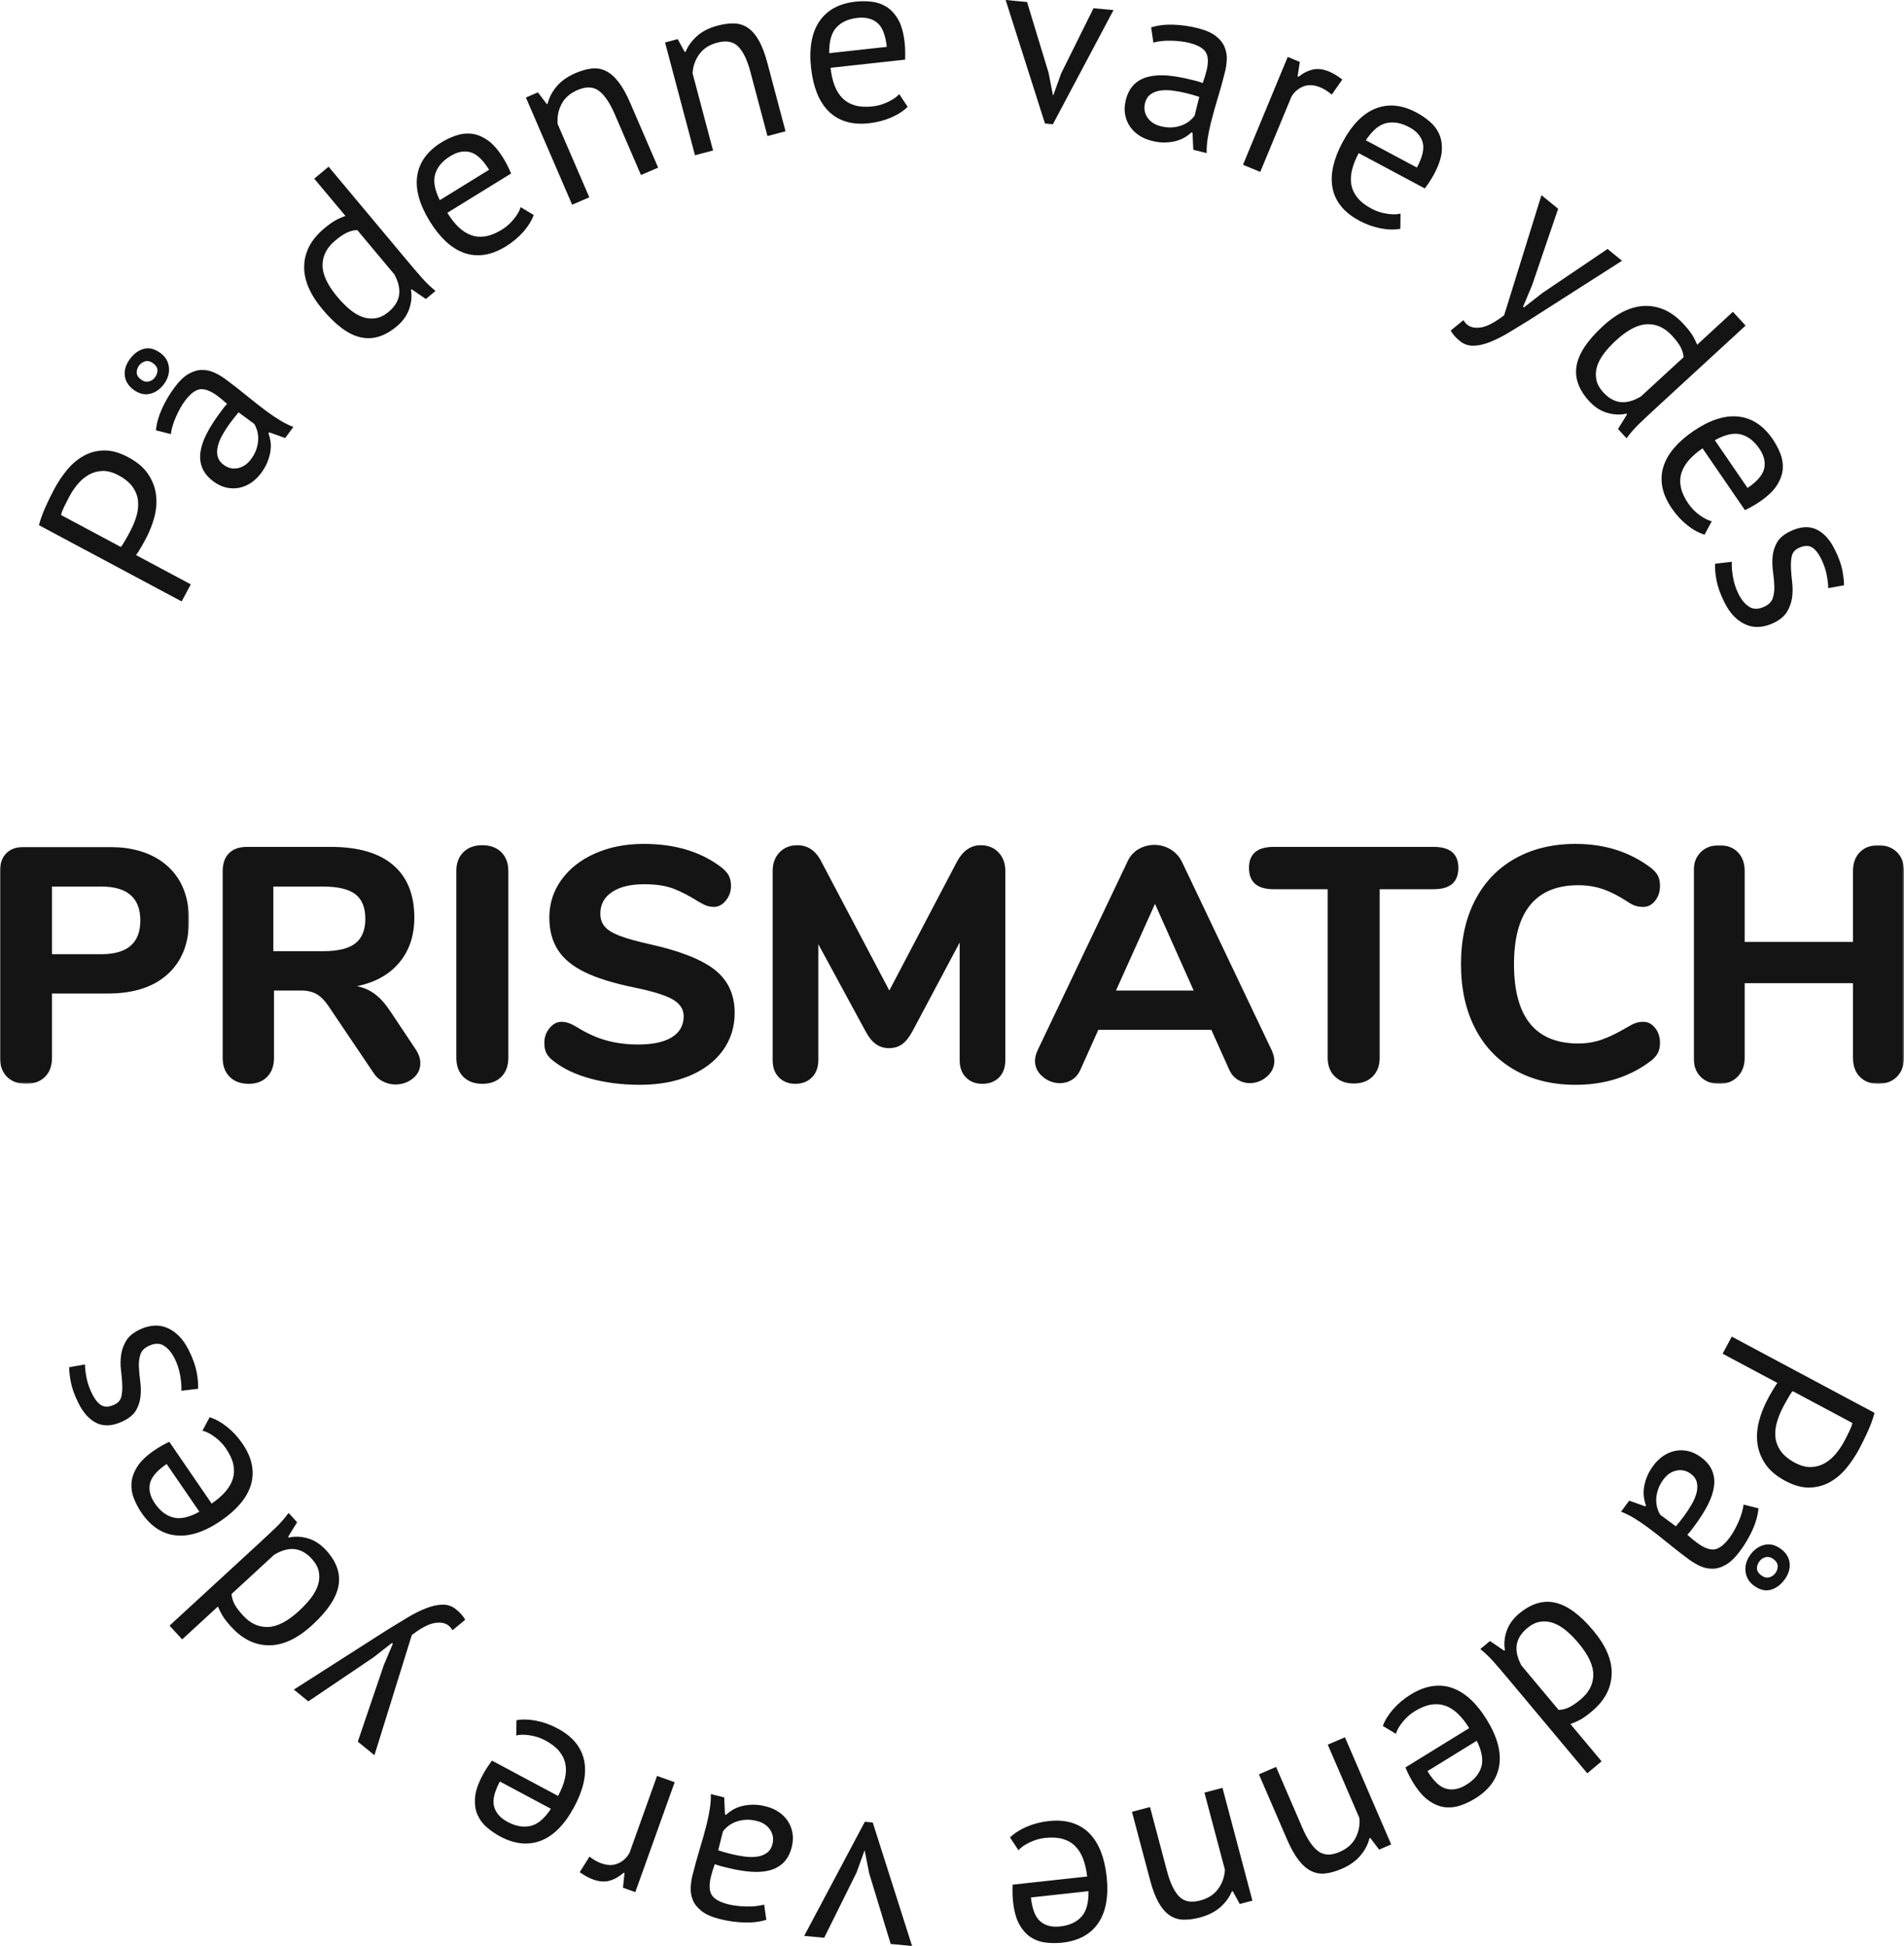
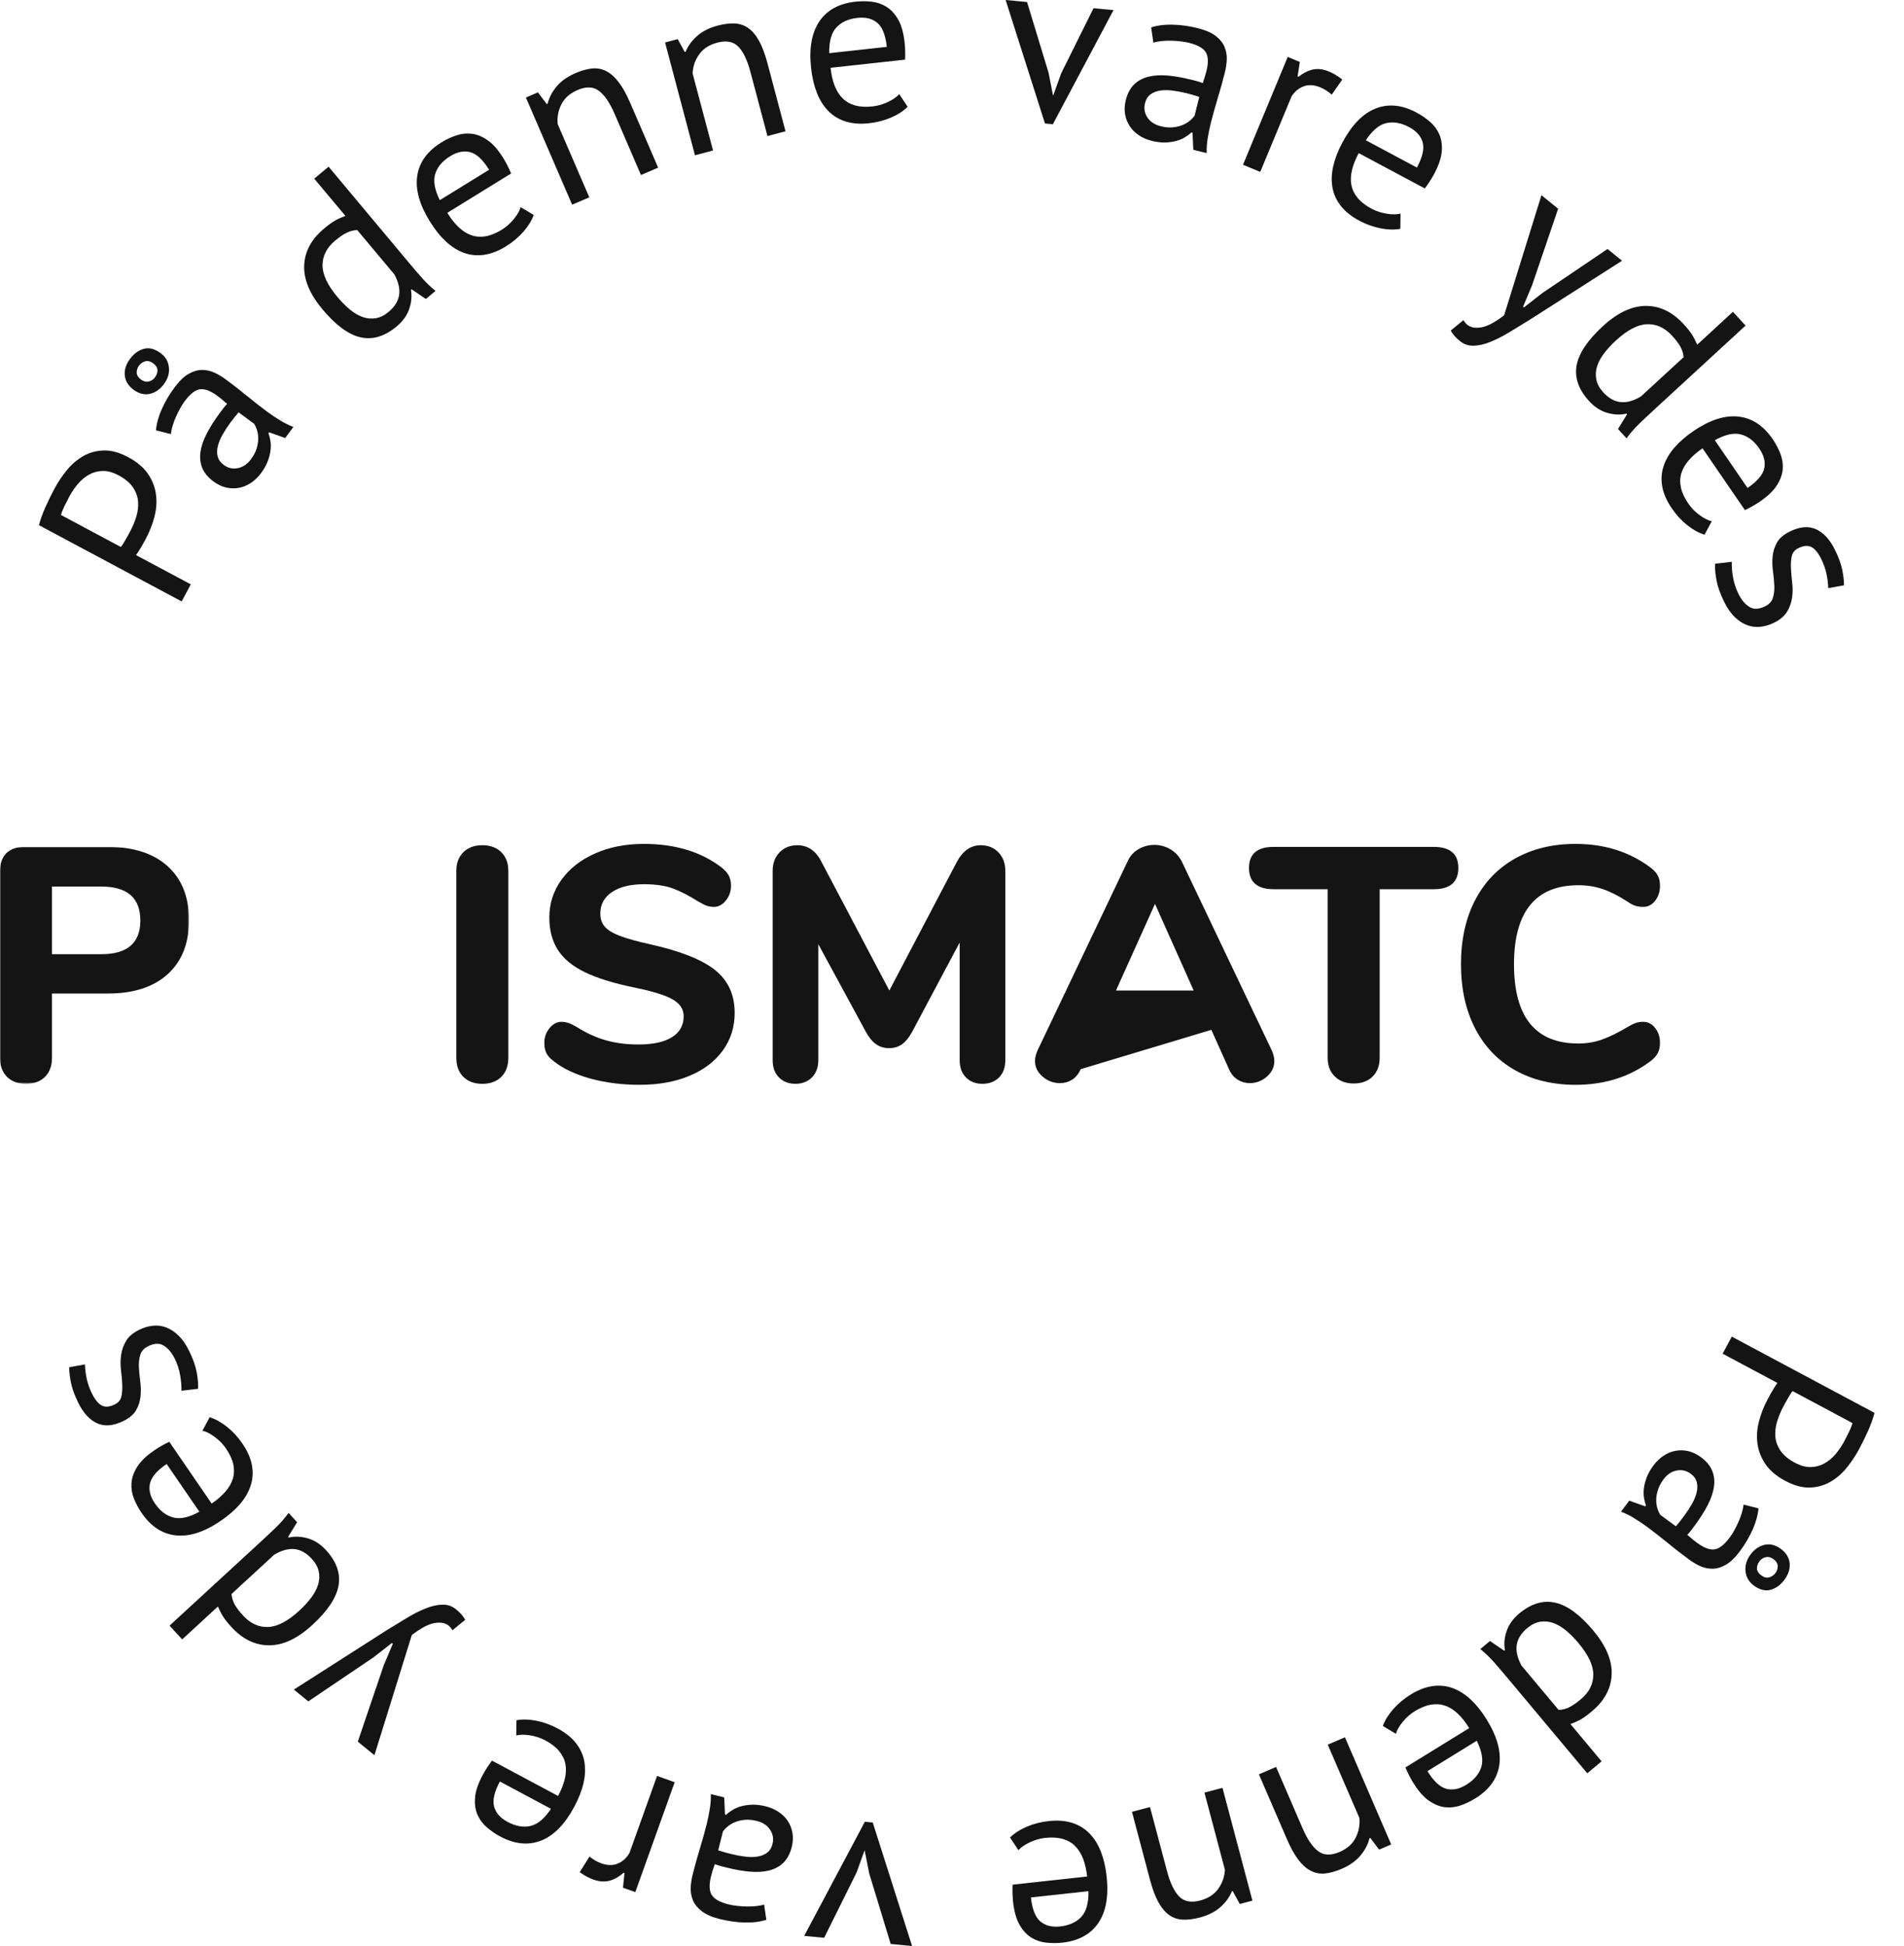
<svg xmlns="http://www.w3.org/2000/svg" xmlns:xlink="http://www.w3.org/1999/xlink" width="1000px" height="1022px" viewBox="0 0 1000 1022" version="1.1">
  <title>Artboard</title>
  <defs>
    <polygon id="path-1" points="0 0 99.264 0 99.264 124.423 0 124.423" />
    <polygon id="path-3" points="0 0 110.474 0 110.474 125.301 0 125.301" />
  </defs>
  <g id="Artboard" stroke="none" stroke-width="1" fill="none" fill-rule="evenodd">
    <g id="Group-23">
      <g id="Group-3" transform="translate(0, 444.773)">
        <mask id="mask-2" fill="white">
          <use xlink:href="#path-1" />
        </mask>
        <g id="Clip-2" />
        <path d="M53.22,56.35 C66.875,56.35 73.705,50.466 73.705,38.679 C73.705,26.78 66.875,20.83 53.22,20.83 L27.307,20.83 L27.307,56.35 L53.22,56.35 Z M3.676,120.754 C1.224,118.303 -0.002,114.975 -0.002,110.774 L-0.002,12.777 C-0.002,8.695 1.106,5.55 3.328,3.329 C5.544,1.114 8.697,0 12.781,0 L56.721,0 C70.146,0 80.589,3.388 88.062,10.156 C95.528,16.918 99.264,26.367 99.264,38.502 C99.264,50.637 95.528,60.085 88.062,66.854 C80.589,73.616 70.146,77.004 56.721,77.004 L27.307,77.004 L27.307,110.774 C27.307,114.975 26.081,118.303 23.636,120.754 C21.185,123.204 17.855,124.423 13.653,124.423 C9.451,124.423 6.127,123.204 3.676,120.754 L3.676,120.754 Z" id="Fill-1" fill="#131413" mask="url(#mask-2)" />
      </g>
-       <path d="M186.627,495.438 C190.127,492.699 191.877,488.407 191.877,482.576 C191.877,476.626 190.127,472.308 186.627,469.628 C183.126,466.942 177.462,465.599 169.642,465.599 L143.558,465.599 L143.558,499.546 L169.642,499.546 C177.462,499.546 183.126,498.177 186.627,495.438 M220.766,558.354 C220.766,561.617 219.449,564.297 216.827,566.4 C214.198,568.497 211.137,569.552 207.636,569.552 C205.414,569.552 203.257,569.021 201.16,567.973 C199.055,566.925 197.305,565.286 195.909,563.072 L172.795,528.777 C170.809,525.743 168.711,523.554 166.495,522.211 C164.273,520.874 161.474,520.2 158.085,520.2 L143.906,520.2 L143.906,555.55 C143.906,559.743 142.713,563.072 140.32,565.522 C137.927,567.973 134.689,569.198 130.605,569.198 C126.397,569.198 123.073,567.973 120.622,565.522 C118.176,563.072 116.951,559.743 116.951,555.55 L116.951,457.552 C116.951,453.47 118.058,450.318 120.274,448.104 C122.49,445.889 125.643,444.775 129.727,444.775 L173.667,444.775 C188.141,444.775 199.082,447.953 206.496,454.315 C213.91,460.671 217.613,469.864 217.613,481.875 C217.613,491.323 214.991,499.199 209.734,505.496 C204.483,511.799 197.069,515.94 187.498,517.926 C190.999,518.627 194.126,519.996 196.866,522.041 C199.606,524.079 202.267,527.021 204.831,530.873 L218.138,550.825 C219.888,553.394 220.766,555.903 220.766,558.354" id="Fill-4" fill="#131413" />
      <path d="M243.345,565.524 C240.894,563.074 239.668,559.745 239.668,555.552 L239.668,457.377 C239.668,453.295 240.894,450.026 243.345,447.575 C245.797,445.124 249.121,443.899 253.323,443.899 C257.531,443.899 260.855,445.124 263.306,447.575 C265.751,450.026 266.977,453.295 266.977,457.377 L266.977,555.552 C266.977,559.745 265.751,563.074 263.306,565.524 C260.855,567.975 257.531,569.2 253.323,569.2 C249.121,569.2 245.797,567.975 243.345,565.524" id="Fill-6" fill="#131413" />
      <path d="M310.223,566.484 C302.285,564.328 295.808,561.262 290.793,557.298 C289.043,556.014 287.784,554.644 287.024,553.189 C286.263,551.728 285.89,549.894 285.89,547.672 C285.89,544.763 286.788,542.195 288.604,539.973 C290.413,537.759 292.478,536.645 294.818,536.645 C296.103,536.645 297.355,536.854 298.581,537.261 C299.807,537.673 301.295,538.401 303.045,539.449 C308.06,542.594 313.14,544.901 318.279,546.362 C323.412,547.816 329.069,548.55 335.258,548.55 C342.96,548.55 348.853,547.266 352.944,544.698 C357.028,542.136 359.066,538.46 359.066,533.67 C359.066,530.06 357.172,527.144 353.376,524.922 C349.581,522.708 342.849,520.611 333.16,518.626 C322.304,516.404 313.638,513.724 307.162,510.573 C300.678,507.421 295.952,503.516 292.983,498.851 C290.006,494.185 288.512,488.524 288.512,481.873 C288.512,474.528 290.642,467.91 294.903,462.013 C299.164,456.123 305.057,451.516 312.589,448.188 C320.115,444.866 328.604,443.201 338.063,443.201 C354.628,443.201 368.283,447.342 379.027,455.625 C380.777,457.027 382.029,458.455 382.79,459.91 C383.55,461.371 383.93,463.147 383.93,465.25 C383.93,468.172 383.019,470.734 381.217,472.949 C379.407,475.164 377.336,476.278 375.002,476.278 C373.717,476.278 372.518,476.101 371.41,475.747 C370.302,475.4 368.755,474.64 366.769,473.473 C361.983,470.446 357.578,468.172 353.553,466.652 C349.528,465.139 344.422,464.379 338.234,464.379 C331.115,464.379 325.516,465.748 321.426,468.487 C317.342,471.232 315.297,474.993 315.297,479.777 C315.297,482.574 316.09,484.881 317.663,486.689 C319.236,488.498 321.865,490.103 325.543,491.499 C329.22,492.901 334.438,494.362 341.21,495.876 C357.08,499.375 368.493,503.87 375.435,509.347 C382.383,514.832 385.858,522.361 385.858,531.927 C385.858,539.39 383.78,545.982 379.637,551.695 C375.494,557.416 369.66,561.845 362.134,564.997 C354.609,568.148 345.877,569.721 335.959,569.721 C326.742,569.721 318.155,568.64 310.223,566.484" id="Fill-8" fill="#131413" />
      <path d="M524.422,447.665 C526.814,450.174 528.007,453.411 528.007,457.375 L528.007,556.768 C528.007,560.621 526.9,563.655 524.684,565.87 C522.468,568.091 519.545,569.198 515.933,569.198 C512.426,569.198 509.567,568.091 507.352,565.87 C505.136,563.655 504.028,560.621 504.028,556.768 L504.028,494.999 L479.164,541.718 C477.532,544.758 475.749,546.973 473.828,548.375 C471.901,549.77 469.593,550.472 466.912,550.472 C464.343,550.472 462.061,549.77 460.082,548.375 C458.095,546.973 456.286,544.758 454.654,541.718 L429.79,495.877 L429.79,556.768 C429.79,560.51 428.682,563.511 426.466,565.784 C424.251,568.058 421.327,569.198 417.715,569.198 C414.214,569.198 411.35,568.091 409.134,565.87 C406.918,563.655 405.811,560.621 405.811,556.768 L405.811,457.375 C405.811,453.411 407.004,450.174 409.396,447.665 C411.789,445.155 414.909,443.904 418.764,443.904 C424.369,443.904 428.629,446.878 431.547,452.828 L467.083,520.2 L502.448,452.828 C505.601,446.878 509.803,443.904 515.054,443.904 C518.909,443.904 522.029,445.155 524.422,447.665" id="Fill-10" fill="#131413" />
-       <path d="M586.127,520.201 L626.927,520.201 L606.612,474.702 L586.127,520.201 Z M669.294,557.124 C669.294,560.394 667.976,563.165 665.348,565.433 C662.725,567.713 659.723,568.846 656.334,568.846 C654.112,568.846 652.014,568.237 650.034,567.012 C648.042,565.786 646.534,563.952 645.479,561.501 L636.203,540.848 L576.851,540.848 L567.576,561.501 C566.527,563.952 565.032,565.786 563.105,567.012 C561.178,568.237 559.054,568.846 556.72,568.846 C553.331,568.846 550.296,567.713 547.615,565.433 C544.927,563.165 543.59,560.394 543.59,557.124 C543.59,555.493 544.055,553.625 544.993,551.522 L592.263,452.299 C593.541,449.501 595.468,447.372 598.031,445.917 C600.601,444.456 603.348,443.729 606.265,443.729 C609.293,443.729 612.099,444.489 614.669,446.002 C617.232,447.516 619.218,449.619 620.621,452.299 L667.891,551.522 C668.822,553.625 669.294,555.493 669.294,557.124 L669.294,557.124 Z" id="Fill-12" fill="#131413" />
+       <path d="M586.127,520.201 L626.927,520.201 L606.612,474.702 L586.127,520.201 Z M669.294,557.124 C669.294,560.394 667.976,563.165 665.348,565.433 C662.725,567.713 659.723,568.846 656.334,568.846 C654.112,568.846 652.014,568.237 650.034,567.012 C648.042,565.786 646.534,563.952 645.479,561.501 L636.203,540.848 L567.576,561.501 C566.527,563.952 565.032,565.786 563.105,567.012 C561.178,568.237 559.054,568.846 556.72,568.846 C553.331,568.846 550.296,567.713 547.615,565.433 C544.927,563.165 543.59,560.394 543.59,557.124 C543.59,555.493 544.055,553.625 544.993,551.522 L592.263,452.299 C593.541,449.501 595.468,447.372 598.031,445.917 C600.601,444.456 603.348,443.729 606.265,443.729 C609.293,443.729 612.099,444.489 614.669,446.002 C617.232,447.516 619.218,449.619 620.621,452.299 L667.891,551.522 C668.822,553.625 669.294,555.493 669.294,557.124 L669.294,557.124 Z" id="Fill-12" fill="#131413" />
      <path d="M701.069,565.345 C698.558,562.901 697.306,559.632 697.306,555.55 L697.306,467.001 L668.948,467.001 C660.301,467.001 655.988,463.266 655.988,455.803 C655.988,448.451 660.301,444.775 668.948,444.775 L752.98,444.775 C761.613,444.775 765.939,448.451 765.939,455.803 C765.939,463.266 761.613,467.001 752.98,467.001 L724.615,467.001 L724.615,555.55 C724.615,559.632 723.389,562.901 720.938,565.345 C718.486,567.796 715.162,569.028 710.96,569.028 C706.876,569.028 703.579,567.796 701.069,565.345" id="Fill-14" fill="#131413" />
      <path d="M795.691,562.024 C786.585,556.893 779.584,549.542 774.681,539.975 C769.778,530.409 767.326,519.211 767.326,506.375 C767.326,493.545 769.778,482.373 774.681,472.866 C779.584,463.352 786.585,456.039 795.691,450.902 C804.796,445.772 815.415,443.203 827.549,443.203 C842.836,443.203 856.025,447.403 867.117,455.803 C868.867,457.199 870.099,458.601 870.794,460.004 C871.489,461.399 871.843,463.149 871.843,465.252 C871.843,468.286 870.998,470.88 869.306,473.036 C867.615,475.198 865.544,476.28 863.092,476.28 C861.453,476.28 860.024,476.07 858.805,475.664 C857.572,475.257 856.202,474.524 854.688,473.475 C850.021,470.441 845.701,468.253 841.728,466.91 C837.762,465.573 833.508,464.898 828.952,464.898 C817.749,464.898 809.312,468.377 803.655,475.316 C797.998,482.255 795.166,492.608 795.166,506.375 C795.166,534.144 806.428,548.022 828.952,548.022 C833.265,548.022 837.356,547.353 841.204,546.01 C845.058,544.673 849.555,542.485 854.688,539.451 C856.445,538.403 857.894,537.669 859.067,537.263 C860.234,536.85 861.578,536.647 863.092,536.647 C865.544,536.647 867.615,537.728 869.306,539.884 C870.998,542.046 871.843,544.641 871.843,547.674 C871.843,549.771 871.469,551.553 870.703,553.008 C869.949,554.476 868.756,555.845 867.117,557.123 C856.025,565.523 842.836,569.723 827.549,569.723 C815.415,569.723 804.796,567.155 795.691,562.024" id="Fill-16" fill="#131413" />
      <g id="Group-20" transform="translate(889.526, 443.899)">
        <mask id="mask-4" fill="white">
          <use xlink:href="#path-3" />
        </mask>
        <g id="Clip-19" />
-         <path d="M106.798,3.676 C109.25,6.126 110.476,9.396 110.476,13.478 L110.476,111.652 C110.476,115.735 109.25,119.024 106.798,121.533 C104.347,124.043 101.076,125.301 96.992,125.301 C92.908,125.301 89.67,124.076 87.27,121.625 C84.878,119.175 83.691,115.846 83.691,111.652 L83.691,72.45 L26.791,72.45 L26.791,111.652 C26.791,115.735 25.559,119.024 23.107,121.533 C20.656,124.043 17.45,125.301 13.484,125.301 C9.4,125.301 6.136,124.076 3.684,121.625 C1.232,119.175 0,115.846 0,111.652 L0,13.478 C0,9.396 1.232,6.126 3.684,3.676 C6.136,1.225 9.4,0 13.484,0 C17.568,0 20.806,1.225 23.199,3.676 C25.585,6.126 26.791,9.396 26.791,13.478 L26.791,50.755 L83.691,50.755 L83.691,13.478 C83.691,9.396 84.878,6.126 87.27,3.676 C89.67,1.225 92.908,0 96.992,0 C101.076,0 104.347,1.225 106.798,3.676" id="Fill-18" fill="#131413" mask="url(#mask-4)" />
      </g>
      <path d="M95.415,315.857 L100.206,306.887 L71.435,291.515 C71.704,291.194 72.097,290.617 72.642,289.792 C73.166,288.96 73.69,288.114 74.215,287.217 C74.739,286.339 75.211,285.493 75.65,284.661 C76.096,283.836 76.417,283.239 76.621,282.866 C78.613,279.125 80.121,275.252 81.157,271.255 C82.173,267.265 82.429,263.366 81.904,259.579 C81.393,255.772 79.99,252.201 77.702,248.846 C75.414,245.498 71.96,242.582 67.338,240.112 C62.664,237.609 58.331,236.442 54.352,236.573 C50.386,236.724 46.781,237.74 43.549,239.64 C40.311,241.521 37.453,244.004 34.982,247.083 C32.491,250.15 30.373,253.348 28.597,256.67 C26.932,259.762 25.358,262.96 23.89,266.249 C22.415,269.545 21.261,272.729 20.449,275.809 L95.415,315.857 Z M40.953,254.095 C42.697,252.063 44.651,250.438 46.814,249.233 C48.997,248.034 51.37,247.405 53.946,247.339 C56.535,247.287 59.295,248.053 62.258,249.626 C65.713,251.487 68.256,253.603 69.842,255.975 C71.455,258.36 72.353,260.863 72.517,263.451 C72.707,266.059 72.399,268.7 71.573,271.36 C70.76,274.033 69.679,276.589 68.374,279.026 C68.184,279.4 67.882,279.976 67.456,280.769 C67.017,281.549 66.558,282.375 66.067,283.226 C65.562,284.072 65.083,284.884 64.631,285.644 C64.172,286.424 63.766,286.948 63.425,287.236 L32.064,270.475 C32.32,269.309 32.864,267.855 33.71,266.079 C34.575,264.316 35.506,262.488 36.502,260.608 C37.741,258.308 39.21,256.139 40.953,254.095 L40.953,254.095 Z M89.744,227.977 C89.875,226.653 90.183,225.218 90.642,223.678 C91.095,222.139 91.672,220.579 92.366,219.007 C93.061,217.434 93.789,215.94 94.569,214.538 C95.349,213.129 96.142,211.864 96.975,210.744 C99.78,206.937 102.462,204.84 104.966,204.447 C107.489,204.074 110.551,205.227 114.176,207.887 C115.749,209.053 117.447,210.456 119.276,212.113 C118.476,212.946 117.735,213.791 117.093,214.689 C116.431,215.567 115.749,216.484 115.074,217.395 C112.419,221.018 110.216,224.504 108.505,227.859 C106.775,231.207 105.713,234.392 105.287,237.373 C104.861,240.367 105.188,243.159 106.25,245.786 C107.319,248.387 109.299,250.779 112.196,252.909 C114.366,254.501 116.582,255.569 118.85,256.06 C121.118,256.565 123.353,256.617 125.543,256.191 C127.726,255.772 129.823,254.907 131.823,253.583 C133.802,252.266 135.579,250.537 137.139,248.44 C138.679,246.343 139.833,244.292 140.594,242.313 C141.341,240.315 141.846,238.454 142.068,236.691 C142.304,234.935 142.304,233.278 142.068,231.731 C141.832,230.191 141.472,228.789 141,227.518 L141.354,227.027 L149.791,230.041 L154.091,224.216 C151.855,223.39 149.587,222.27 147.267,220.867 C144.946,219.465 142.573,217.873 140.135,216.078 C136.785,213.588 133.311,210.882 129.705,207.92 C126.1,204.958 122.324,202.01 118.378,199.1 C116.601,197.797 114.687,196.663 112.635,195.713 C110.59,194.769 108.433,194.291 106.152,194.278 C103.864,194.278 101.511,194.972 99.053,196.362 C96.601,197.744 94.11,200.168 91.586,203.589 C88.912,207.193 86.729,210.934 84.998,214.793 C83.274,218.653 82.238,222.374 81.904,225.998 L89.744,227.977 Z M124.946,245.852 C122.252,246.409 119.748,245.832 117.447,244.122 C115.801,242.923 114.772,241.468 114.327,239.771 C113.907,238.1 113.92,236.272 114.399,234.339 C114.858,232.393 115.703,230.362 116.89,228.265 C118.089,226.149 119.446,224.065 120.947,222.034 C121.629,221.123 122.337,220.193 123.084,219.262 C123.812,218.332 124.559,217.434 125.3,216.549 L133.501,222.597 C134.11,223.56 134.615,224.727 135.041,226.096 C135.448,227.466 135.631,228.96 135.618,230.565 C135.598,232.177 135.29,233.887 134.733,235.695 C134.156,237.504 133.193,239.332 131.823,241.18 C129.928,243.735 127.64,245.295 124.946,245.852 L124.946,245.852 Z M78.751,206.839 C81.629,206.157 84.087,204.447 86.132,201.689 C88.164,198.93 89.03,196.001 88.709,192.922 C88.387,189.842 86.945,187.352 84.376,185.478 C81.295,183.191 78.345,182.431 75.532,183.204 C72.72,183.984 70.301,185.747 68.269,188.505 C66.119,191.401 65.221,194.33 65.542,197.253 C65.883,200.182 67.424,202.671 70.183,204.703 C73.009,206.786 75.873,207.494 78.751,206.839 L78.751,206.839 Z M71.809,195.7 C71.776,194.363 72.183,193.125 72.996,192.011 C73.822,190.89 74.91,190.143 76.26,189.757 C77.597,189.383 79.007,189.724 80.442,190.792 C81.904,191.854 82.645,193.059 82.697,194.363 C82.75,195.667 82.311,196.951 81.393,198.19 C80.567,199.323 79.479,200.031 78.128,200.352 C76.771,200.673 75.434,200.352 74.11,199.369 C72.602,198.268 71.829,197.036 71.809,195.7 L71.809,195.7 Z M172.583,87.54 L165.045,93.837 L181.42,113.389 C179.374,114.129 177.578,114.942 176.018,115.826 C174.458,116.704 172.511,118.107 170.191,120.053 C163.537,125.609 160.069,132.057 159.761,139.402 C159.46,146.747 162.659,154.433 169.365,162.453 C176.405,170.853 183.078,175.761 189.43,177.163 C195.782,178.572 202.095,176.659 208.362,171.41 C211.561,168.737 213.744,165.69 214.93,162.25 C216.104,158.816 216.405,155.481 215.828,152.231 L216.202,151.93 L223.668,157.021 L228.749,152.775 C226.14,150.691 223.741,148.372 221.486,145.817 C219.25,143.281 216.792,140.398 214.117,137.2 L172.583,87.54 Z M197.336,167.125 C195.035,167.498 192.767,167.295 190.512,166.515 C188.263,165.736 186.008,164.419 183.773,162.558 C181.525,160.71 179.335,158.495 177.185,155.92 C171.941,149.656 169.345,144.074 169.397,139.166 C169.463,134.271 171.652,130.025 175.985,126.402 C178.372,124.403 180.436,123.001 182.2,122.169 C183.963,121.343 185.772,120.885 187.634,120.819 L207.143,144.139 C209.28,148.116 210.106,151.707 209.614,154.937 C209.122,158.174 207.28,161.136 204.075,163.809 C201.879,165.637 199.643,166.751 197.336,167.125 L197.336,167.125 Z M273.436,108.783 C272.944,110.63 271.764,112.694 269.916,114.975 C268.067,117.281 265.957,119.155 263.597,120.616 C260.535,122.49 257.671,123.663 255.016,124.102 C252.354,124.541 249.85,124.358 247.53,123.525 C245.196,122.713 242.993,121.311 240.889,119.325 C238.811,117.346 236.825,114.824 234.93,111.777 L268.441,91.111 C267.156,88.064 265.786,85.41 264.377,83.104 C261.669,78.72 258.89,75.555 256.065,73.609 C253.239,71.663 250.427,70.53 247.628,70.222 C244.855,69.94 242.128,70.241 239.434,71.192 C236.74,72.122 234.222,73.321 231.849,74.776 C224.481,79.33 220.247,85.155 219.152,92.264 C218.064,99.373 220.266,107.38 225.753,116.278 C228.329,120.446 231.102,123.932 234.065,126.71 C237.028,129.501 240.194,131.5 243.551,132.751 C246.92,133.983 250.46,134.356 254.17,133.832 C257.894,133.328 261.735,131.834 265.701,129.396 C269.241,127.214 272.302,124.639 274.878,121.73 C277.435,118.801 279.244,115.859 280.313,112.897 L273.436,108.783 Z M246.986,79.926 C250.322,80.804 253.606,83.883 256.877,89.165 L230.984,105.126 C228.244,99.609 227.464,95.023 228.598,91.334 C229.732,87.658 232.354,84.545 236.471,82.023 C240.148,79.736 243.669,79.041 246.986,79.926 L246.986,79.926 Z M345.662,88.051 L330.998,54.044 C328.999,49.385 326.934,45.716 324.829,43.023 C322.732,40.317 320.529,38.403 318.209,37.27 C315.888,36.117 313.417,35.697 310.775,35.986 C308.153,36.287 305.288,37.086 302.207,38.423 C298.012,40.232 294.721,42.564 292.335,45.408 C289.968,48.252 288.389,51.266 287.628,54.45 L287.169,54.653 L282.515,48.507 L276.216,51.233 L300.496,107.511 L309.51,103.639 L292.892,65.131 C292.558,61.455 293.213,57.989 294.891,54.719 C296.55,51.469 299.382,48.986 303.361,47.275 C307.864,45.329 311.607,45.48 314.57,47.714 C317.533,49.949 320.293,53.992 322.817,59.849 L336.649,91.923 L345.662,88.051 Z M412.565,68.957 L403.067,33.155 C401.762,28.267 400.274,24.322 398.596,21.341 C396.918,18.36 395.023,16.145 392.886,14.671 C390.769,13.216 388.383,12.423 385.728,12.318 C383.086,12.22 380.136,12.607 376.904,13.452 C372.467,14.638 368.874,16.453 366.101,18.923 C363.342,21.394 361.323,24.132 360.103,27.179 L359.631,27.297 L355.941,20.548 L349.3,22.304 L365.013,81.551 L374.499,79.041 L363.748,38.502 C363.951,34.813 365.118,31.478 367.249,28.516 C369.386,25.541 372.532,23.49 376.734,22.389 C381.473,21.125 385.151,21.833 387.76,24.473 C390.362,27.133 392.48,31.53 394.106,37.696 L403.08,71.46 L412.565,68.957 Z M472.29,49.425 C471.038,50.879 469.091,52.249 466.449,53.52 C463.788,54.804 461.081,55.584 458.301,55.885 C454.729,56.278 451.648,56.108 449.058,55.361 C446.469,54.621 444.299,53.369 442.536,51.62 C440.792,49.896 439.389,47.682 438.354,45.002 C437.324,42.315 436.61,39.183 436.223,35.612 L475.371,31.327 C475.489,28.025 475.424,25.03 475.116,22.357 C474.558,17.226 473.424,13.183 471.7,10.202 C469.97,7.24 467.924,5.006 465.532,3.551 C463.165,2.077 460.556,1.199 457.724,0.878 C454.879,0.577 452.087,0.577 449.327,0.878 C440.707,1.828 434.394,5.262 430.343,11.218 C426.318,17.161 424.856,25.338 425.99,35.743 C426.534,40.618 427.537,44.956 429.025,48.73 C430.5,52.517 432.493,55.682 435.004,58.257 C437.508,60.813 440.536,62.66 444.116,63.794 C447.701,64.927 451.798,65.229 456.44,64.724 C460.589,64.266 464.45,63.27 468.023,61.73 C471.595,60.19 474.493,58.31 476.708,56.088 L472.29,49.425 Z M460.792,12.017 C463.414,14.232 465.079,18.432 465.755,24.611 L435.509,27.926 C435.41,21.767 436.662,17.266 439.271,14.435 C441.88,11.591 445.584,9.914 450.376,9.39 C454.696,8.918 458.17,9.796 460.792,12.017 L460.792,12.017 Z M539.416,1.048 L528.174,0 L548.83,64.862 L552.979,65.249 L584.831,5.294 L574.33,4.311 L557.332,38.554 L553.163,50.119 L553.045,50.099 L550.711,38.181 L539.416,1.048 Z M605.762,22.376 C607.034,22.003 608.469,21.734 610.082,21.564 C611.668,21.407 613.333,21.341 615.057,21.374 C616.768,21.407 618.427,21.531 620.02,21.715 C621.626,21.885 623.101,22.154 624.438,22.475 C629.046,23.628 632.009,25.305 633.314,27.468 C634.618,29.649 634.736,32.919 633.648,37.29 C633.176,39.183 632.514,41.3 631.688,43.619 C630.62,43.193 629.551,42.839 628.47,42.564 C627.401,42.296 626.319,42.027 625.198,41.752 C620.833,40.671 616.788,39.963 613.025,39.655 C609.269,39.354 605.913,39.589 603.002,40.33 C600.072,41.077 597.601,42.433 595.582,44.412 C593.589,46.41 592.127,49.136 591.268,52.622 C590.619,55.243 590.488,57.7 590.895,59.987 C591.281,62.287 592.094,64.351 593.314,66.212 C594.533,68.073 596.146,69.684 598.125,71.021 C600.105,72.358 602.373,73.341 604.916,73.963 C607.44,74.605 609.774,74.881 611.891,74.828 C614.022,74.763 615.936,74.507 617.647,74.048 C619.377,73.59 620.898,72.967 622.235,72.155 C623.573,71.362 624.746,70.497 625.723,69.547 L626.319,69.698 L626.739,78.655 L633.766,80.398 C633.688,78.026 633.851,75.49 634.258,72.817 C634.684,70.143 635.261,67.332 635.988,64.403 C637.005,60.354 638.191,56.108 639.541,51.639 C640.918,47.19 642.183,42.564 643.37,37.814 C643.914,35.678 644.215,33.476 644.32,31.229 C644.419,28.975 644.032,26.793 643.166,24.696 C642.301,22.579 640.761,20.647 638.545,18.923 C636.329,17.193 633.143,15.804 629.027,14.776 C624.661,13.694 620.361,13.085 616.139,12.961 C611.911,12.83 608.063,13.301 604.595,14.382 L605.762,22.376 Z M602.648,61.73 C601.121,59.443 600.695,56.92 601.377,54.142 C601.881,52.163 602.812,50.643 604.222,49.608 C605.624,48.56 607.303,47.885 609.282,47.577 C611.249,47.275 613.432,47.275 615.851,47.577 C618.256,47.885 620.695,48.337 623.153,48.946 C624.268,49.221 625.389,49.523 626.536,49.844 C627.676,50.185 628.791,50.525 629.872,50.879 L627.421,60.747 C626.759,61.677 625.88,62.608 624.779,63.506 C623.658,64.403 622.353,65.163 620.865,65.753 C619.358,66.349 617.666,66.723 615.772,66.893 C613.871,67.044 611.826,66.854 609.603,66.297 C606.509,65.517 604.189,63.997 602.648,61.73 L602.648,61.73 Z M704.989,41.771 C702.59,39.891 700.283,38.502 698.1,37.591 C694.999,36.307 692.154,35.946 689.584,36.51 C686.995,37.086 684.452,38.351 681.961,40.33 L681.508,40.127 L682.675,32.533 L676.323,29.892 L652.835,86.524 L661.895,90.285 L678.335,50.643 C679.928,48.101 682.033,46.345 684.655,45.362 C687.277,44.36 690.207,44.55 693.458,45.886 C695.491,46.732 697.49,48.003 699.457,49.693 L704.989,41.771 Z M735.576,112.17 C733.728,112.662 731.341,112.694 728.431,112.255 C725.514,111.797 722.839,110.932 720.388,109.615 C717.202,107.918 714.763,106.044 713.052,103.96 C711.328,101.876 710.24,99.622 709.768,97.204 C709.309,94.787 709.414,92.179 710.07,89.368 C710.732,86.577 711.898,83.595 713.609,80.417 L748.326,98.967 C750.306,96.307 751.932,93.804 753.203,91.419 C755.622,86.878 756.959,82.888 757.235,79.467 C757.484,76.027 757.045,73.033 755.911,70.477 C754.776,67.922 753.118,65.72 750.948,63.879 C748.798,62.031 746.478,60.439 744.039,59.135 C736.389,55.06 729.224,54.332 722.538,56.973 C715.832,59.594 710.024,65.537 705.094,74.763 C702.774,79.074 701.167,83.222 700.25,87.186 C699.339,91.144 699.181,94.885 699.811,98.423 C700.42,101.942 701.895,105.179 704.216,108.14 C706.536,111.082 709.735,113.657 713.845,115.859 C717.523,117.818 721.286,119.175 725.094,119.922 C728.923,120.662 732.377,120.747 735.458,120.171 L735.576,112.17 Z M747.205,74.795 C748.123,78.111 747.107,82.514 744.177,87.998 L717.352,73.662 C720.755,68.531 724.327,65.517 728.07,64.659 C731.833,63.794 735.845,64.488 740.093,66.769 C743.921,68.8 746.294,71.48 747.205,74.795 L747.205,74.795 Z M818.35,109.628 L809.592,102.505 L789.985,165.585 C785.173,169.274 781.194,171.39 778.028,171.915 C774.862,172.439 772.391,171.987 770.607,170.532 C769.847,169.923 769.185,169.11 768.615,168.127 L761.941,173.592 C762.885,175.42 764.498,177.268 766.786,179.129 C768.864,180.819 771.256,181.632 773.964,181.566 C776.658,181.494 779.569,180.839 782.682,179.587 C785.816,178.329 789.087,176.672 792.522,174.608 C795.944,172.544 799.451,170.408 803.056,168.173 L851.906,136.945 L844.308,130.753 L810.031,153.922 L800.414,161.437 L799.942,161.051 L804.695,149.741 L818.35,109.628 Z M916.797,170.984 L910.143,163.757 L891.382,181.042 C890.536,179.024 889.638,177.281 888.688,175.761 C887.737,174.254 886.236,172.373 884.184,170.159 C878.324,163.777 871.703,160.612 864.354,160.664 C857.006,160.697 849.467,164.268 841.785,171.358 C833.722,178.775 829.133,185.681 828.032,192.076 C826.93,198.491 829.153,204.703 834.685,210.711 C837.497,213.778 840.664,215.822 844.151,216.825 C847.638,217.84 850.995,217.971 854.194,217.244 L854.535,217.598 L849.795,225.303 L854.279,230.178 C856.246,227.485 858.448,224.95 860.887,222.597 C863.319,220.238 866.085,217.65 869.146,214.826 L916.797,170.984 Z M838.448,199.507 C837.956,197.22 838.055,194.94 838.736,192.653 C839.392,190.366 840.611,188.066 842.355,185.727 C844.105,183.408 846.203,181.108 848.674,178.84 C854.685,173.304 860.139,170.447 865.049,170.277 C869.946,170.106 874.292,172.085 878.12,176.233 C880.225,178.519 881.726,180.518 882.644,182.241 C883.555,183.951 884.099,185.747 884.25,187.588 L861.863,208.189 C858.002,210.508 854.449,211.511 851.198,211.17 C847.947,210.849 844.898,209.139 842.073,206.072 C840.139,203.956 838.92,201.774 838.448,199.507 L838.448,199.507 Z M899.032,273.765 C897.17,273.358 895.053,272.271 892.667,270.548 C890.28,268.805 888.314,266.786 886.741,264.487 C884.709,261.525 883.404,258.734 882.847,256.093 C882.27,253.452 882.336,250.962 883.05,248.591 C883.758,246.225 885.049,243.958 886.931,241.769 C888.806,239.588 891.231,237.491 894.194,235.46 L916.462,267.92 C919.425,266.485 922.028,264.991 924.25,263.471 C928.498,260.562 931.533,257.646 933.342,254.717 C935.151,251.795 936.154,248.931 936.325,246.14 C936.495,243.362 936.036,240.636 934.968,237.995 C933.899,235.355 932.582,232.904 931.022,230.598 C926.112,223.456 920.081,219.511 912.936,218.771 C905.777,218.004 897.885,220.599 889.245,226.502 C885.2,229.281 881.864,232.21 879.222,235.302 C876.58,238.402 874.738,241.652 873.65,245.072 C872.568,248.492 872.385,252.031 873.073,255.72 C873.768,259.408 875.426,263.163 878.068,267.009 C880.428,270.462 883.116,273.391 886.164,275.809 C889.212,278.233 892.247,279.891 895.243,280.802 L899.032,273.765 Z M926.603,245.97 C925.876,249.318 922.965,252.771 917.832,256.276 L900.644,231.194 C906.026,228.2 910.582,227.184 914.312,228.147 C918.049,229.11 921.267,231.581 923.994,235.558 C926.452,239.129 927.311,242.602 926.603,245.97 L926.603,245.97 Z M918.711,318.681 C916.462,317.246 914.548,314.946 913.008,311.775 C911.631,309.003 910.687,306.042 910.163,302.942 C909.638,299.83 909.448,297.189 909.566,295.04 L900.782,296.069 C900.657,298.592 900.9,301.501 901.542,304.836 C902.165,308.171 903.502,311.932 905.574,316.113 C907.147,319.343 908.943,321.931 910.956,323.917 C912.968,325.876 915.105,327.317 917.373,328.215 C919.628,329.113 921.982,329.434 924.42,329.198 C926.859,328.955 929.245,328.267 931.598,327.114 C934.902,325.502 937.236,323.543 938.606,321.224 C939.983,318.924 940.841,316.467 941.215,313.859 C941.575,311.271 941.608,308.63 941.267,305.924 C940.946,303.211 940.723,300.675 940.625,298.323 C940.507,295.951 940.658,293.854 941.084,292.007 C941.49,290.178 942.657,288.789 944.571,287.846 C947.279,286.522 949.566,286.339 951.395,287.302 C953.237,288.265 954.948,290.368 956.541,293.579 C957.865,296.305 958.809,299.018 959.353,301.704 C959.897,304.384 960.179,306.782 960.199,308.866 L968.498,307.392 C968.478,304.941 968.157,302.195 967.547,299.188 C966.925,296.174 965.653,292.668 963.706,288.711 C961.077,283.357 957.793,279.773 953.867,277.978 C949.92,276.163 945.312,276.556 940.028,279.144 C936.797,280.736 934.542,282.65 933.29,284.917 C932.024,287.164 931.277,289.569 931.008,292.111 C930.753,294.647 930.805,297.255 931.172,299.948 C931.533,302.641 931.769,305.157 931.887,307.509 C931.985,309.881 931.749,312.018 931.14,313.964 C930.55,315.89 929.14,317.397 926.944,318.478 C923.706,320.057 920.966,320.123 918.711,318.681 L918.711,318.681 Z M909.553,701.962 L904.741,710.933 L933.532,726.298 C933.257,726.619 932.85,727.196 932.326,728.028 C931.782,728.853 931.257,729.705 930.753,730.596 C930.228,731.481 929.75,732.326 929.297,733.158 C928.858,733.984 928.531,734.58 928.347,734.947 C926.348,738.688 924.827,742.567 923.811,746.558 C922.795,750.555 922.539,754.447 923.044,758.241 C923.575,762.048 924.978,765.619 927.265,768.974 C929.547,772.322 933.001,775.231 937.61,777.708 C942.303,780.211 946.636,781.377 950.596,781.24 C954.575,781.089 958.187,780.073 961.418,778.18 C964.65,776.299 967.515,773.809 969.986,770.73 C972.457,767.67 974.594,764.465 976.371,761.15 C978.029,758.051 979.59,754.853 981.078,751.57 C982.552,748.268 983.706,745.09 984.519,742.011 L909.553,701.962 Z M964.008,763.725 C962.264,765.756 960.317,767.381 958.134,768.58 C955.964,769.786 953.598,770.408 951.002,770.481 C948.432,770.526 945.653,769.766 942.71,768.194 C939.235,766.333 936.711,764.216 935.105,761.845 C933.513,759.459 932.614,756.956 932.431,754.362 C932.241,751.754 932.562,749.113 933.395,746.46 C934.207,743.799 935.276,741.231 936.574,738.793 C936.777,738.42 937.085,737.843 937.511,737.05 C937.931,736.271 938.39,735.438 938.894,734.593 C939.386,733.748 939.878,732.935 940.337,732.175 C940.795,731.396 941.182,730.871 941.523,730.583 L972.897,747.338 C972.647,748.504 972.103,749.965 971.238,751.741 C970.392,753.503 969.462,755.331 968.465,757.205 C967.226,759.512 965.738,761.674 964.008,763.725 L964.008,763.725 Z M915.735,790.177 C915.597,791.501 915.289,792.922 914.837,794.462 C914.378,796.002 913.801,797.562 913.126,799.134 C912.431,800.707 911.683,802.194 910.923,803.616 C910.143,805.025 909.33,806.276 908.517,807.39 C905.692,811.217 903.031,813.32 900.507,813.687 C898.003,814.06 894.935,812.927 891.316,810.253 C889.736,809.087 888.025,807.678 886.197,806.04 C887.009,805.208 887.737,804.35 888.399,803.465 C889.061,802.568 889.723,801.67 890.398,800.759 C893.073,797.136 895.256,793.65 896.987,790.295 C898.697,786.927 899.766,783.762 900.186,780.768 C900.625,777.786 900.304,774.982 899.235,772.374 C898.173,769.747 896.193,767.381 893.296,765.245 C891.113,763.64 888.891,762.592 886.623,762.08 C884.355,761.576 882.132,761.543 879.936,761.949 C877.747,762.369 875.669,763.247 873.669,764.57 C871.67,765.887 869.907,767.598 868.353,769.714 C866.793,771.817 865.639,773.862 864.898,775.84 C864.138,777.826 863.646,779.7 863.404,781.462 C863.188,783.225 863.188,784.863 863.404,786.403 C863.646,787.962 864,789.365 864.492,790.636 L864.138,791.127 L855.682,788.1 L851.382,793.918 C853.617,794.751 855.905,795.864 858.206,797.273 C860.526,798.675 862.899,800.287 865.338,802.076 C868.687,804.553 872.181,807.272 875.787,810.234 C879.392,813.202 883.168,816.124 887.114,819.04 C888.891,820.357 890.805,821.478 892.837,822.441 C894.889,823.391 897.052,823.863 899.34,823.863 C901.608,823.882 903.981,823.188 906.433,821.779 C908.871,820.39 911.362,817.992 913.886,814.571 C916.561,810.948 918.763,807.207 920.487,803.367 C922.218,799.508 923.247,795.766 923.575,792.162 L915.735,790.177 Z M880.546,772.302 C883.234,771.745 885.725,772.322 888.025,774.012 C889.671,775.231 890.72,776.673 891.146,778.363 C891.585,780.06 891.552,781.869 891.093,783.815 C890.621,785.761 889.789,787.779 888.589,789.889 C887.383,791.992 886.033,794.076 884.525,796.12 C883.843,797.037 883.135,797.968 882.408,798.898 C881.66,799.809 880.933,800.726 880.185,801.585 L871.991,795.543 C871.382,794.6 870.857,793.427 870.451,792.058 C870.044,790.688 869.841,789.201 869.861,787.589 C869.874,785.983 870.182,784.273 870.759,782.458 C871.329,780.65 872.299,778.822 873.65,776.974 C875.551,774.405 877.852,772.846 880.546,772.302 L880.546,772.302 Z M926.741,811.322 C923.857,811.983 921.385,813.707 919.353,816.465 C917.308,819.224 916.462,822.133 916.764,825.219 C917.085,828.299 918.527,830.782 921.097,832.682 C924.197,834.969 927.147,835.709 929.953,834.93 C932.752,834.17 935.171,832.394 937.223,829.635 C939.353,826.739 940.251,823.83 939.93,820.901 C939.609,817.972 938.068,815.482 935.309,813.438 C932.464,811.354 929.619,810.64 926.741,811.322 L926.741,811.322 Z M933.683,822.461 C933.696,823.797 933.309,825.029 932.477,826.15 C931.651,827.263 930.563,828.01 929.225,828.384 C927.875,828.77 926.485,828.417 925.03,827.349 C923.588,826.281 922.827,825.101 922.775,823.797 C922.723,822.474 923.168,821.202 924.099,819.951 C924.912,818.837 926.013,818.11 927.364,817.802 C928.721,817.481 930.058,817.802 931.362,818.765 C932.883,819.885 933.65,821.117 933.683,822.461 L933.683,822.461 Z M833.656,931.309 L841.175,925.012 L824.813,905.446 C826.845,904.699 828.661,903.887 830.215,903.029 C831.775,902.144 833.702,900.742 836.023,898.796 C842.683,893.246 846.15,886.792 846.459,879.447 C846.78,872.101 843.561,864.415 836.855,856.395 C829.828,847.982 823.141,843.087 816.789,841.685 C810.437,840.263 804.138,842.196 797.858,847.425 C794.659,850.098 792.469,853.158 791.302,856.598 C790.116,860.032 789.814,863.367 790.404,866.617 L790.018,866.925 L782.551,861.827 L777.471,866.06 C780.073,868.157 782.499,870.476 784.734,873.032 C786.969,875.574 789.421,878.451 792.102,881.648 L833.656,931.309 Z M808.877,851.723 C811.185,851.35 813.453,851.553 815.708,852.333 C817.956,853.113 820.211,854.43 822.46,856.277 C824.695,858.138 826.898,860.353 829.048,862.928 C834.279,869.192 836.888,874.775 836.822,879.669 C836.75,884.577 834.567,888.823 830.234,892.446 C827.861,894.445 825.783,895.847 824.02,896.679 C822.276,897.511 820.46,897.964 818.599,898.016 L799.077,874.69 C796.94,870.732 796.114,867.141 796.606,863.891 C797.097,860.661 798.939,857.712 802.138,855.039 C804.341,853.198 806.596,852.097 808.877,851.723 L808.877,851.723 Z M733.151,910.577 C733.642,908.729 734.816,906.645 736.677,904.365 C738.519,902.059 740.624,900.198 742.99,898.73 C746.058,896.85 748.916,895.683 751.578,895.238 C754.232,894.799 756.723,895.002 759.064,895.814 C761.397,896.627 763.6,898.036 765.684,900.014 C767.762,901.993 769.762,904.516 771.643,907.582 L738.133,928.229 C739.437,931.276 740.788,933.936 742.21,936.236 C744.924,940.62 747.684,943.784 750.529,945.73 C753.354,947.676 756.166,948.81 758.946,949.118 C761.719,949.419 764.465,949.098 767.153,948.168 C769.834,947.218 772.371,946.019 774.724,944.564 C782.105,940.03 786.34,934.185 787.441,927.076 C788.523,919.966 786.327,911.979 780.821,903.061 C778.244,898.894 775.485,895.408 772.522,892.636 C769.559,889.858 766.392,887.84 763.023,886.589 C759.673,885.357 756.133,885.003 752.403,885.507 C748.7,886.032 744.852,887.506 740.892,889.943 C737.333,892.145 734.285,894.7 731.715,897.629 C729.159,900.552 727.343,903.481 726.281,906.442 L733.151,910.577 Z M759.588,939.42 C756.265,938.536 752.967,935.456 749.716,930.175 L775.603,914.213 C778.33,919.731 779.129,924.337 777.995,928.006 C776.842,931.682 774.233,934.794 770.122,937.317 C766.425,939.604 762.925,940.298 759.588,939.42 L759.588,939.42 Z M661.2,931.852 L675.884,965.859 C677.883,970.492 679.928,974.181 682.033,976.874 C684.13,979.586 686.346,981.493 688.667,982.627 C690.974,983.78 693.458,984.186 696.087,983.898 C698.729,983.61 701.587,982.797 704.655,981.48 C708.87,979.665 712.154,977.332 714.527,974.489 C716.913,971.645 718.487,968.618 719.253,965.453 L719.693,965.25 L724.347,971.389 L730.666,968.664 L706.379,912.385 L697.352,916.264 L713.97,954.773 C714.324,958.442 713.642,961.915 711.984,965.178 C710.312,968.428 707.5,970.918 703.521,972.628 C699.017,974.574 695.274,974.423 692.311,972.189 C689.329,969.954 686.589,965.905 684.065,960.047 L670.214,927.96 L661.2,931.852 Z M594.52,951.536 L604.018,987.338 C605.323,992.226 606.811,996.171 608.489,999.152 C610.161,1002.127 612.062,1004.348 614.192,1005.816 C616.31,1007.29 618.696,1008.07 621.337,1008.174 C623.999,1008.273 626.942,1007.886 630.18,1007.034 C634.618,1005.855 638.204,1004.04 640.984,1001.57 C643.743,999.099 645.743,996.354 646.975,993.327 L647.454,993.189 L651.144,999.945 L657.778,998.182 L642.065,938.942 L632.586,941.452 L643.337,981.985 C643.134,985.674 641.967,989.009 639.83,991.97 C637.699,994.952 634.546,997.003 630.351,998.103 C625.605,999.368 621.934,998.674 619.325,996.02 C616.716,993.36 614.599,988.963 612.96,982.797 L603.999,949.033 L594.52,951.536 Z M534.913,971.697 C536.145,970.243 538.092,968.886 540.753,967.602 C543.408,966.331 546.122,965.532 548.882,965.23 C552.468,964.844 555.555,965.027 558.145,965.774 C560.734,966.514 562.904,967.753 564.647,969.496 C566.404,971.239 567.794,973.44 568.83,976.133 C569.859,978.807 570.573,981.939 570.98,985.51 L531.832,989.789 C531.694,993.091 531.779,996.085 532.068,998.778 C532.645,1003.889 533.779,1007.932 535.503,1010.913 C537.233,1013.895 539.279,1016.109 541.665,1017.584 C544.038,1019.058 546.647,1019.936 549.472,1020.237 C552.304,1020.545 555.11,1020.545 557.876,1020.257 C566.489,1019.307 572.809,1015.854 576.853,1009.917 C580.885,1003.955 582.34,995.784 581.206,985.392 C580.669,980.517 579.652,976.179 578.178,972.392 C576.683,968.618 574.703,965.433 572.199,962.878 C569.695,960.303 566.66,958.462 563.074,957.328 C559.502,956.208 555.385,955.887 550.763,956.398 C546.614,956.85 542.753,957.852 539.18,959.392 C535.608,960.932 532.71,962.812 530.475,965.027 L534.913,971.697 Z M546.411,1009.105 C543.782,1006.884 542.124,1002.69 541.448,996.511 L571.688,993.209 C571.793,999.368 570.541,1003.856 567.912,1006.7 C565.31,1009.524 561.612,1011.202 556.807,1011.726 C552.507,1012.198 549.033,1011.32 546.411,1009.105 L546.411,1009.105 Z M467.8,1020.932 L479.029,1022 L458.373,957.138 L454.224,956.751 L422.372,1016.686 L432.867,1017.669 L449.871,983.426 L454.034,971.881 L454.152,971.881 L456.492,983.8 L467.8,1020.932 Z M401.336,1000.253 C400.051,1000.62 398.629,1000.895 397.023,1001.065 C395.43,1001.216 393.771,1001.281 392.041,1001.249 C390.33,1001.216 388.671,1001.098 387.065,1000.908 C385.472,1000.744 383.997,1000.489 382.64,1000.148 C378.052,998.995 375.089,997.337 373.784,995.155 C372.467,992.973 372.362,989.703 373.45,985.339 C373.922,983.439 374.564,981.329 375.41,979.01 C376.478,979.449 377.547,979.79 378.615,980.058 C379.697,980.327 380.779,980.602 381.9,980.871 C386.252,981.972 390.317,982.666 394.073,982.968 C397.835,983.275 401.185,983.053 404.096,982.306 C407.026,981.546 409.497,980.196 411.497,978.21 C413.516,976.212 414.951,973.493 415.836,970 C416.479,967.379 416.61,964.922 416.203,962.642 C415.817,960.336 415.004,958.272 413.784,956.411 C412.565,954.55 410.959,952.945 408.973,951.601 C406.993,950.265 404.725,949.288 402.182,948.659 C399.645,948.017 397.324,947.742 395.194,947.794 C393.076,947.866 391.162,948.115 389.432,948.574 C387.721,949.033 386.2,949.655 384.863,950.468 C383.525,951.267 382.358,952.145 381.375,953.076 L380.766,952.925 L380.359,943.968 L373.332,942.225 C373.417,944.597 373.247,947.133 372.821,949.812 C372.414,952.486 371.837,955.297 371.11,958.219 C370.094,962.269 368.907,966.514 367.537,970.983 C366.187,975.439 364.895,980.058 363.709,984.815 C363.184,986.945 362.863,989.146 362.765,991.4 C362.68,993.648 363.053,995.83 363.912,997.946 C364.777,1000.05 366.337,1001.976 368.553,1003.706 C370.775,1005.449 373.955,1006.818 378.071,1007.847 C382.437,1008.935 386.724,1009.544 390.959,1009.662 C395.174,1009.799 399.035,1009.321 402.49,1008.24 L401.336,1000.253 Z M404.437,960.912 C405.977,963.179 406.403,965.702 405.708,968.48 C405.217,970.479 404.266,971.986 402.876,973.014 C401.474,974.063 399.795,974.744 397.816,975.046 C395.849,975.354 393.653,975.354 391.247,975.046 C388.842,974.744 386.403,974.286 383.945,973.676 C382.83,973.408 381.709,973.1 380.562,972.779 C379.428,972.438 378.307,972.104 377.206,971.743 L379.677,961.875 C380.339,960.945 381.218,960.015 382.319,959.117 C383.44,958.219 384.745,957.459 386.233,956.869 C387.721,956.273 389.432,955.906 391.313,955.736 C393.207,955.585 395.279,955.788 397.495,956.326 C400.595,957.105 402.916,958.625 404.437,960.912 L404.437,960.912 Z M304.462,983.236 C306.947,984.999 309.32,986.283 311.555,987.082 C314.708,988.216 317.566,988.419 320.11,987.725 C322.666,987.03 325.137,985.641 327.543,983.544 L327.996,983.714 L327.202,991.381 L333.672,993.7 L354.348,935.98 L345.098,932.665 L330.637,973.067 C329.182,975.675 327.17,977.536 324.593,978.649 C322.024,979.79 319.094,979.75 315.77,978.571 C313.692,977.824 311.64,976.658 309.608,975.046 L304.462,983.236 Z M271.155,911.435 C272.997,910.95 275.37,910.911 278.28,911.357 C281.191,911.809 283.885,912.674 286.324,913.997 C289.51,915.688 291.948,917.568 293.672,919.645 C295.383,921.729 296.484,923.983 296.943,926.401 C297.415,928.819 297.317,931.446 296.655,934.238 C295.993,937.029 294.806,940.01 293.115,943.195 L258.385,924.638 C256.419,927.299 254.793,929.802 253.521,932.193 C251.083,936.727 249.745,940.718 249.496,944.138 C249.241,947.578 249.66,950.573 250.814,953.128 C251.948,955.683 253.593,957.885 255.757,959.726 C257.926,961.574 260.227,963.166 262.685,964.47 C270.322,968.546 277.5,969.273 284.193,966.652 C290.88,964.011 296.688,958.088 301.63,948.843 C303.938,944.531 305.563,940.384 306.462,936.419 C307.373,932.462 307.523,928.72 306.914,925.182 C306.291,921.663 304.816,918.427 302.515,915.465 C300.195,912.523 296.976,909.948 292.859,907.746 C289.188,905.787 285.445,904.431 281.617,903.684 C277.789,902.943 274.334,902.858 271.253,903.435 L271.155,911.435 Z M259.519,948.81 C258.601,945.494 259.604,941.091 262.535,935.607 L289.359,949.944 C285.97,955.094 282.397,958.088 278.634,958.953 C274.878,959.811 270.88,959.117 266.612,956.837 C262.803,954.805 260.43,952.132 259.519,948.81 L259.519,948.81 Z M187.923,914.672 L196.661,921.795 L216.287,858.695 C221.079,855.026 225.058,852.909 228.244,852.385 C231.41,851.861 233.882,852.313 235.658,853.755 C236.418,854.377 237.081,855.177 237.638,856.173 L244.331,850.688 C243.38,848.88 241.774,847.032 239.486,845.171 C237.389,843.461 234.996,842.648 232.308,842.734 C229.614,842.806 226.704,843.461 223.57,844.712 C220.437,845.951 217.166,847.609 213.744,849.673 C210.328,851.743 206.802,853.892 203.196,856.107 L154.346,887.336 L161.944,893.528 L196.235,870.358 L205.838,862.862 L206.33,863.249 L201.558,874.539 L187.923,914.672 Z M89.049,853.755 L95.683,860.982 L114.464,843.697 C115.31,845.715 116.208,847.458 117.158,848.978 C118.109,850.485 119.597,852.366 121.642,854.58 C127.522,860.962 134.143,864.127 141.492,864.082 C148.84,864.048 156.359,860.471 164.061,853.381 C172.124,845.97 176.713,839.064 177.814,832.649 C178.916,826.248 176.693,820.036 171.161,814.028 C168.329,810.968 165.182,808.917 161.695,807.921 C158.208,806.905 154.851,806.768 151.633,807.495 L151.311,807.141 L156.051,799.436 L151.567,794.561 C149.6,797.254 147.398,799.796 144.959,802.148 C142.521,804.5 139.761,807.089 136.7,809.913 L89.049,853.755 Z M167.398,825.232 C167.89,827.519 167.791,829.806 167.11,832.086 C166.434,834.373 165.235,836.673 163.491,839.012 C161.741,841.331 159.63,843.631 157.172,845.898 C151.161,851.435 145.694,854.299 140.797,854.462 C135.9,854.633 131.534,852.654 127.726,848.506 C125.608,846.219 124.1,844.228 123.183,842.498 C122.291,840.788 121.747,838.992 121.596,837.151 L143.963,816.55 C147.824,814.218 151.383,813.235 154.648,813.556 C157.899,813.89 160.928,815.6 163.76,818.667 C165.707,820.783 166.906,822.965 167.398,825.232 L167.398,825.232 Z M106.323,751.367 C108.184,751.774 110.315,752.842 112.688,754.585 C115.074,756.327 117.054,758.339 118.614,760.626 C120.646,763.587 121.95,766.398 122.527,769.019 C123.084,771.66 123.019,774.17 122.304,776.535 C121.609,778.887 120.305,781.174 118.43,783.343 C116.549,785.525 114.123,787.622 111.16,789.653 L88.912,757.192 C85.929,758.647 83.327,760.121 81.104,761.641 C76.857,764.551 73.822,767.48 72.012,770.408 C70.203,773.318 69.22,776.181 69.049,778.972 C68.879,781.764 69.318,784.476 70.387,787.117 C71.455,789.758 72.773,792.228 74.346,794.515 C79.243,801.67 85.274,805.614 92.419,806.361 C99.577,807.108 107.47,804.533 116.11,798.61 C120.154,795.832 123.491,792.903 126.133,789.81 C128.774,786.724 130.636,783.461 131.705,780.06 C132.786,776.64 132.989,773.082 132.295,769.393 C131.6,765.704 129.928,761.949 127.299,758.103 C124.946,754.67 122.239,751.741 119.191,749.316 C116.142,746.899 113.107,745.221 110.112,744.31 L106.323,751.367 Z M78.751,779.162 C79.479,775.795 82.396,772.355 87.522,768.856 L104.71,793.918 C99.341,796.913 94.772,797.928 91.049,796.965 C87.319,796.022 84.087,793.545 81.36,789.568 C78.902,785.997 78.043,782.53 78.751,779.162 L78.751,779.162 Z M86.119,706.752 C88.368,708.187 90.269,710.494 91.822,713.639 C93.199,716.43 94.143,719.392 94.654,722.491 C95.179,725.603 95.382,728.244 95.264,730.393 L104.035,729.364 C104.172,726.842 103.917,723.933 103.287,720.597 C102.665,717.262 101.308,713.501 99.256,709.321 C97.683,706.09 95.873,703.483 93.854,701.517 C91.862,699.538 89.705,698.116 87.456,697.218 C85.188,696.321 82.848,696 80.41,696.242 C77.971,696.478 75.585,697.173 73.232,698.319 C69.928,699.931 67.594,701.89 66.224,704.21 C64.847,706.516 63.989,708.967 63.615,711.555 C63.241,714.163 63.222,716.804 63.543,719.51 C63.884,722.222 64.107,724.758 64.205,727.11 C64.323,729.463 64.153,731.579 63.746,733.407 C63.327,735.255 62.173,736.644 60.259,737.588 C57.532,738.911 55.264,739.095 53.422,738.131 C51.593,737.168 49.882,735.065 48.289,731.835 C46.951,729.129 46.021,726.416 45.477,723.729 C44.932,721.036 44.651,718.651 44.631,716.568 L36.332,718.042 C36.352,720.493 36.673,723.218 37.282,726.252 C37.892,729.26 39.177,732.765 41.124,736.729 C43.752,742.076 47.037,745.667 50.963,747.456 C54.91,749.271 59.518,748.877 64.801,746.289 C68.033,744.697 70.269,742.784 71.54,740.517 C72.792,738.269 73.553,735.864 73.808,733.322 C74.077,730.786 74.012,728.178 73.658,725.485 C73.297,722.799 73.061,720.276 72.943,717.924 C72.845,715.552 73.081,713.403 73.69,711.47 C74.28,709.543 75.69,708.036 77.886,706.955 C81.124,705.376 83.864,705.311 86.119,706.752 L86.119,706.752 Z" id="Fill-21" fill="#131413" />
    </g>
  </g>
</svg>